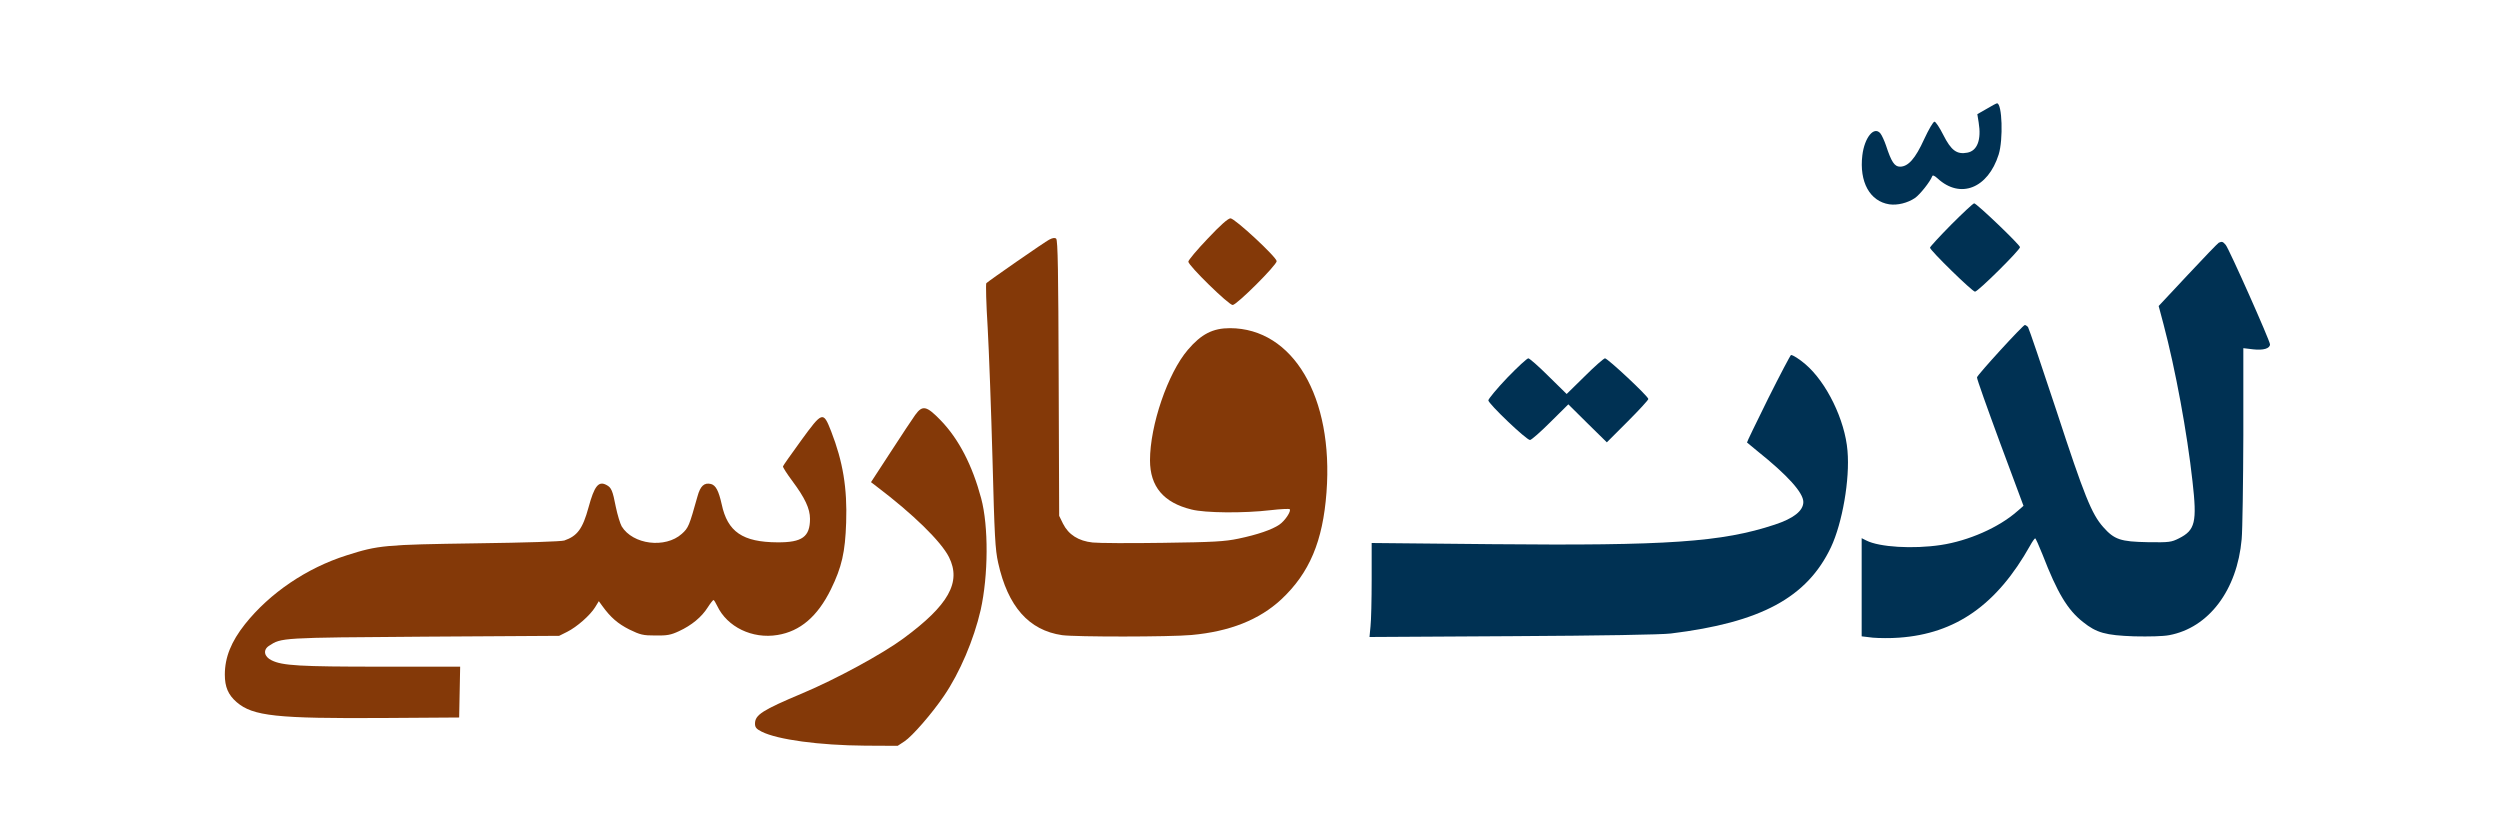
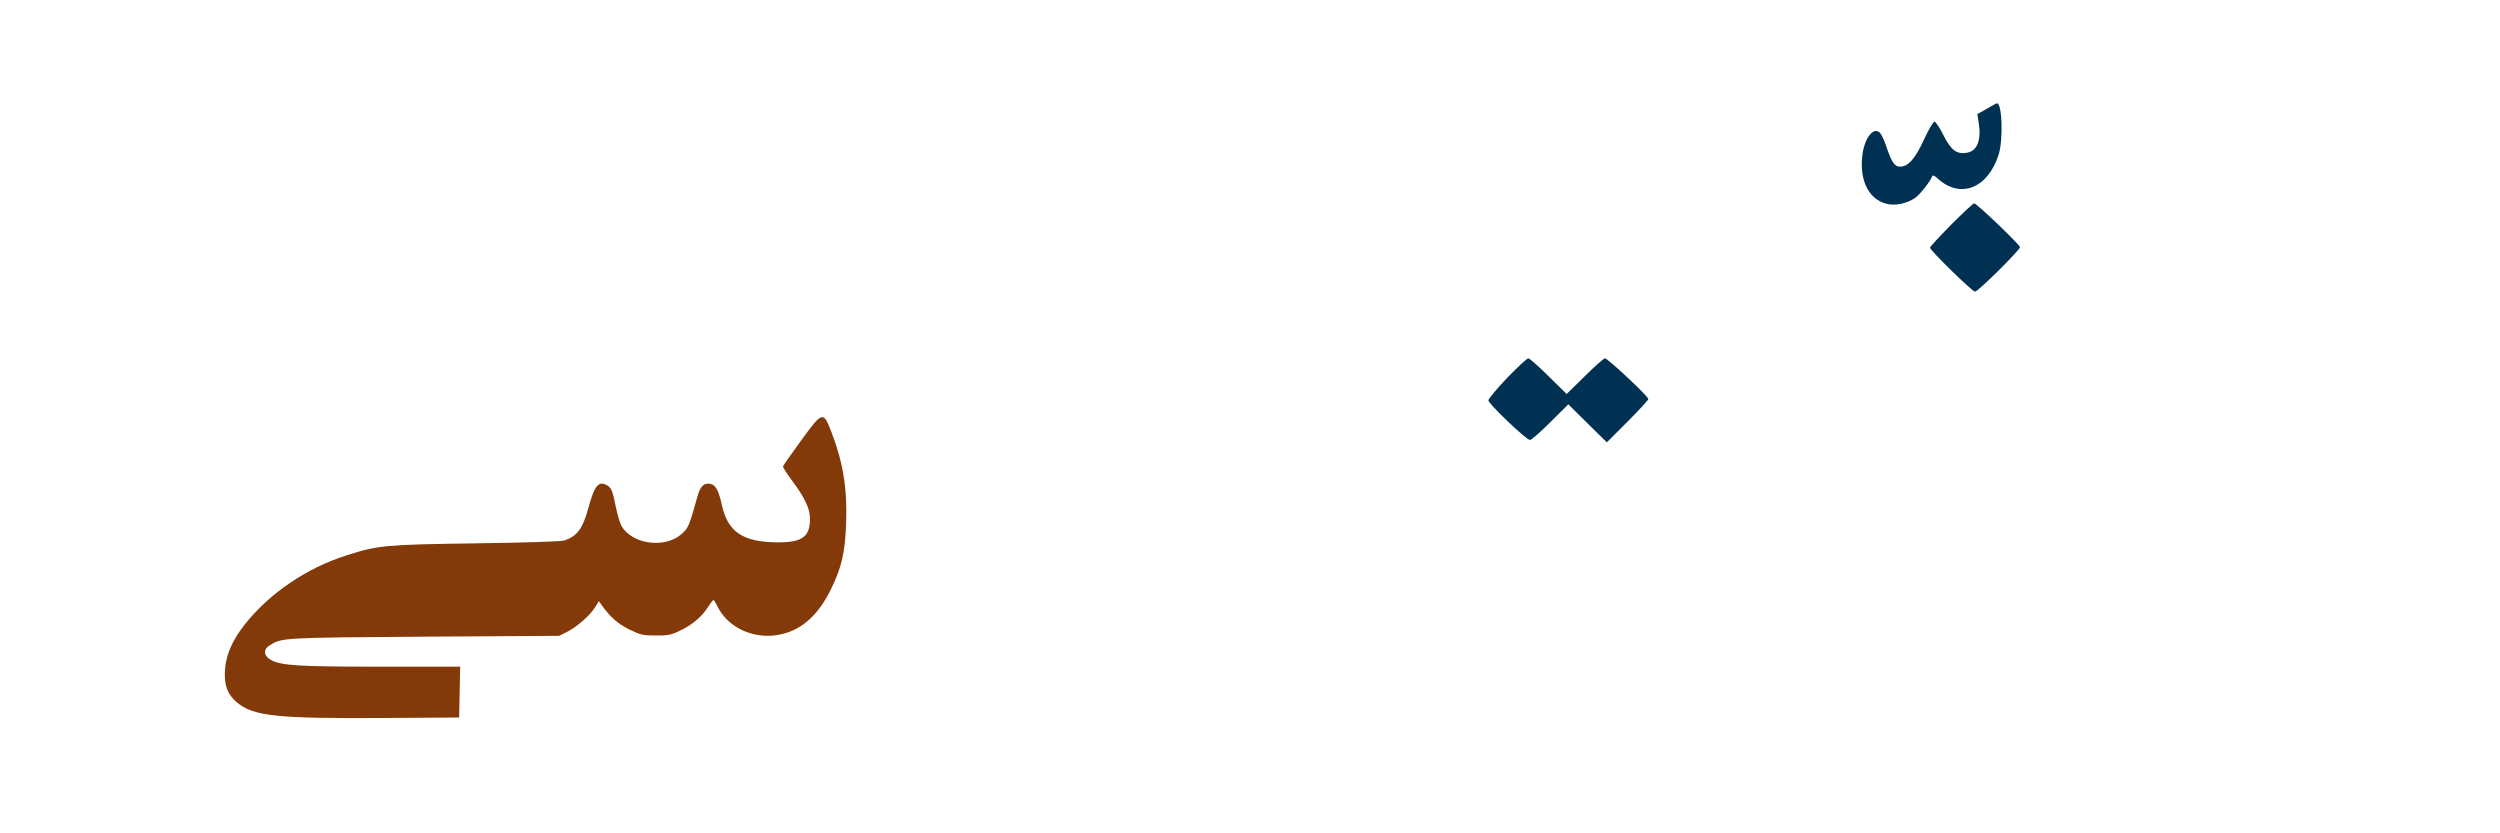
<svg xmlns="http://www.w3.org/2000/svg" version="1.0" width="1500pt" height="500pt" viewBox="0 0 1500 500" preserveAspectRatio="xMidYMid meet">
  <g transform="translate(0,500) scale(0.1,-0.1)" fill="#000000" stroke="none">
-     <path d="M13313 3544 c-6 -3 -90 -90 -186 -193 l-175 -187 29 -109 c72 -272 142 -652 174 -943 28 -246 16 -293 -81 -342 -46 -23 -57 -25 -188 -23 -162 3 -200 15 -267 91 -69 78 -113 186 -280 697 -89 270 -166 496 -171 503 -6 6 -14 12 -19 12 -11 0 -283 -297 -287 -314 -2 -7 61 -183 138 -392 l141 -379 -38 -33 c-110 -97 -292 -177 -458 -202 -166 -25 -369 -13 -447 27 l-28 14 0 -295 0 -294 67 -8 c36 -3 107 -4 157 0 341 24 588 198 787 553 13 24 27 43 30 43 3 0 23 -44 44 -97 89 -230 150 -332 243 -405 81 -65 136 -80 307 -86 89 -2 174 0 210 7 237 44 408 270 435 576 5 55 9 335 10 623 l0 523 59 -7 c61 -7 101 5 101 30 0 21 -247 576 -266 597 -18 20 -21 21 -41 13z" fill="#003153" />
    <path d="M11707 3652 c-70 -71 -127 -133 -127 -138 0 -16 254 -264 270 -264 18 0 270 250 270 267 0 14 -260 263 -275 263 -6 0 -68 -58 -138 -128z" fill="#003153" />
    <path d="M11920 4347 l-56 -32 8 -50 c17 -103 -8 -170 -68 -181 -63 -12 -97 13 -144 106 -22 44 -46 80 -53 80 -8 0 -35 -47 -62 -105 -53 -117 -96 -165 -145 -165 -33 0 -52 29 -84 127 -10 29 -25 62 -34 73 -38 45 -95 -25 -108 -132 -19 -160 45 -276 162 -294 49 -7 109 8 154 38 30 21 91 98 103 130 3 9 13 5 33 -13 136 -125 302 -59 366 144 28 89 21 308 -10 307 -4 0 -32 -15 -62 -33z" fill="#003153" />
-     <path d="M10609 2609 c-71 -144 -129 -263 -127 -264 2 -2 30 -25 63 -52 180 -144 275 -249 275 -305 0 -53 -59 -99 -172 -136 -317 -105 -644 -127 -1695 -117 l-723 7 0 -219 c0 -121 -3 -248 -7 -282 l-6 -63 859 5 c529 3 894 9 949 16 540 66 817 215 961 518 68 145 114 407 99 578 -15 185 -126 412 -253 520 -35 30 -74 55 -86 55 -3 0 -65 -117 -137 -261z" fill="#003153" />
    <path d="M9043 2733 c-62 -65 -112 -126 -113 -135 0 -20 228 -238 250 -238 8 0 63 48 122 107 l108 107 115 -114 116 -114 124 124 c69 69 125 130 125 136 0 16 -244 244 -260 244 -7 0 -62 -48 -121 -107 l-109 -107 -109 107 c-59 59 -114 107 -121 107 -8 0 -65 -53 -127 -117z" fill="#003153" />
-     <path d="M7246 3568 c-64 -67 -116 -129 -116 -138 0 -23 242 -260 266 -260 24 0 264 239 264 263 0 24 -251 257 -277 257 -14 0 -59 -39 -137 -122z" fill="#843908" />
-     <path d="M6295 3562 c-26 -13 -357 -243 -377 -261 -4 -4 -1 -124 8 -266 8 -143 21 -498 29 -790 12 -461 16 -542 34 -622 58 -262 184 -405 384 -434 81 -11 643 -11 776 1 230 21 406 91 538 213 170 159 250 349 272 643 43 571 -200 984 -579 985 -103 0 -172 -35 -253 -130 -120 -140 -227 -453 -227 -663 0 -157 81 -254 249 -295 81 -21 315 -23 475 -4 59 7 111 9 114 6 11 -11 -28 -70 -62 -93 -44 -30 -131 -60 -246 -84 -81 -17 -148 -21 -452 -25 -197 -3 -387 -2 -422 2 -85 9 -145 47 -178 113 l-23 47 -3 827 c-2 636 -5 828 -15 836 -8 7 -21 5 -42 -6z" fill="#843908" />
-     <path d="M5491 2510 c-16 -22 -82 -122 -147 -222 l-118 -181 34 -26 c219 -166 386 -329 434 -424 75 -150 -2 -288 -274 -488 -126 -93 -404 -244 -606 -329 -240 -101 -284 -129 -284 -182 0 -22 8 -32 40 -48 95 -48 346 -82 621 -84 l195 -1 41 27 c46 30 166 168 237 273 95 139 179 337 220 515 46 207 48 502 3 670 -53 198 -134 355 -242 467 -86 89 -110 94 -154 33z" fill="#843908" />
    <path d="M4806 2356 c-58 -80 -107 -149 -108 -154 -2 -5 24 -45 56 -88 76 -102 106 -166 106 -227 0 -108 -47 -142 -195 -141 -209 1 -300 63 -335 229 -18 80 -35 113 -64 121 -41 10 -64 -12 -81 -74 -50 -178 -54 -189 -94 -225 -99 -89 -294 -65 -361 45 -9 16 -25 68 -35 116 -19 99 -27 117 -56 132 -48 26 -73 -6 -108 -135 -35 -128 -67 -171 -145 -198 -19 -6 -225 -13 -531 -17 -546 -8 -584 -11 -775 -72 -240 -76 -461 -226 -610 -413 -83 -105 -121 -199 -121 -303 0 -73 20 -121 71 -165 98 -84 239 -99 885 -95 l450 3 3 153 3 152 -478 0 c-484 0 -589 6 -653 38 -46 22 -53 63 -16 87 75 49 67 49 931 55 l810 5 48 24 c58 29 138 99 168 148 l22 36 21 -29 c50 -69 93 -106 162 -141 66 -32 82 -36 156 -36 70 -1 93 3 142 26 76 35 136 85 172 142 16 25 32 45 35 45 3 0 13 -16 22 -35 60 -127 211 -200 362 -175 136 22 240 111 320 273 66 135 86 223 92 402 7 206 -19 364 -90 547 -48 122 -52 121 -181 -56z" fill="#843908" />
  </g>
</svg>